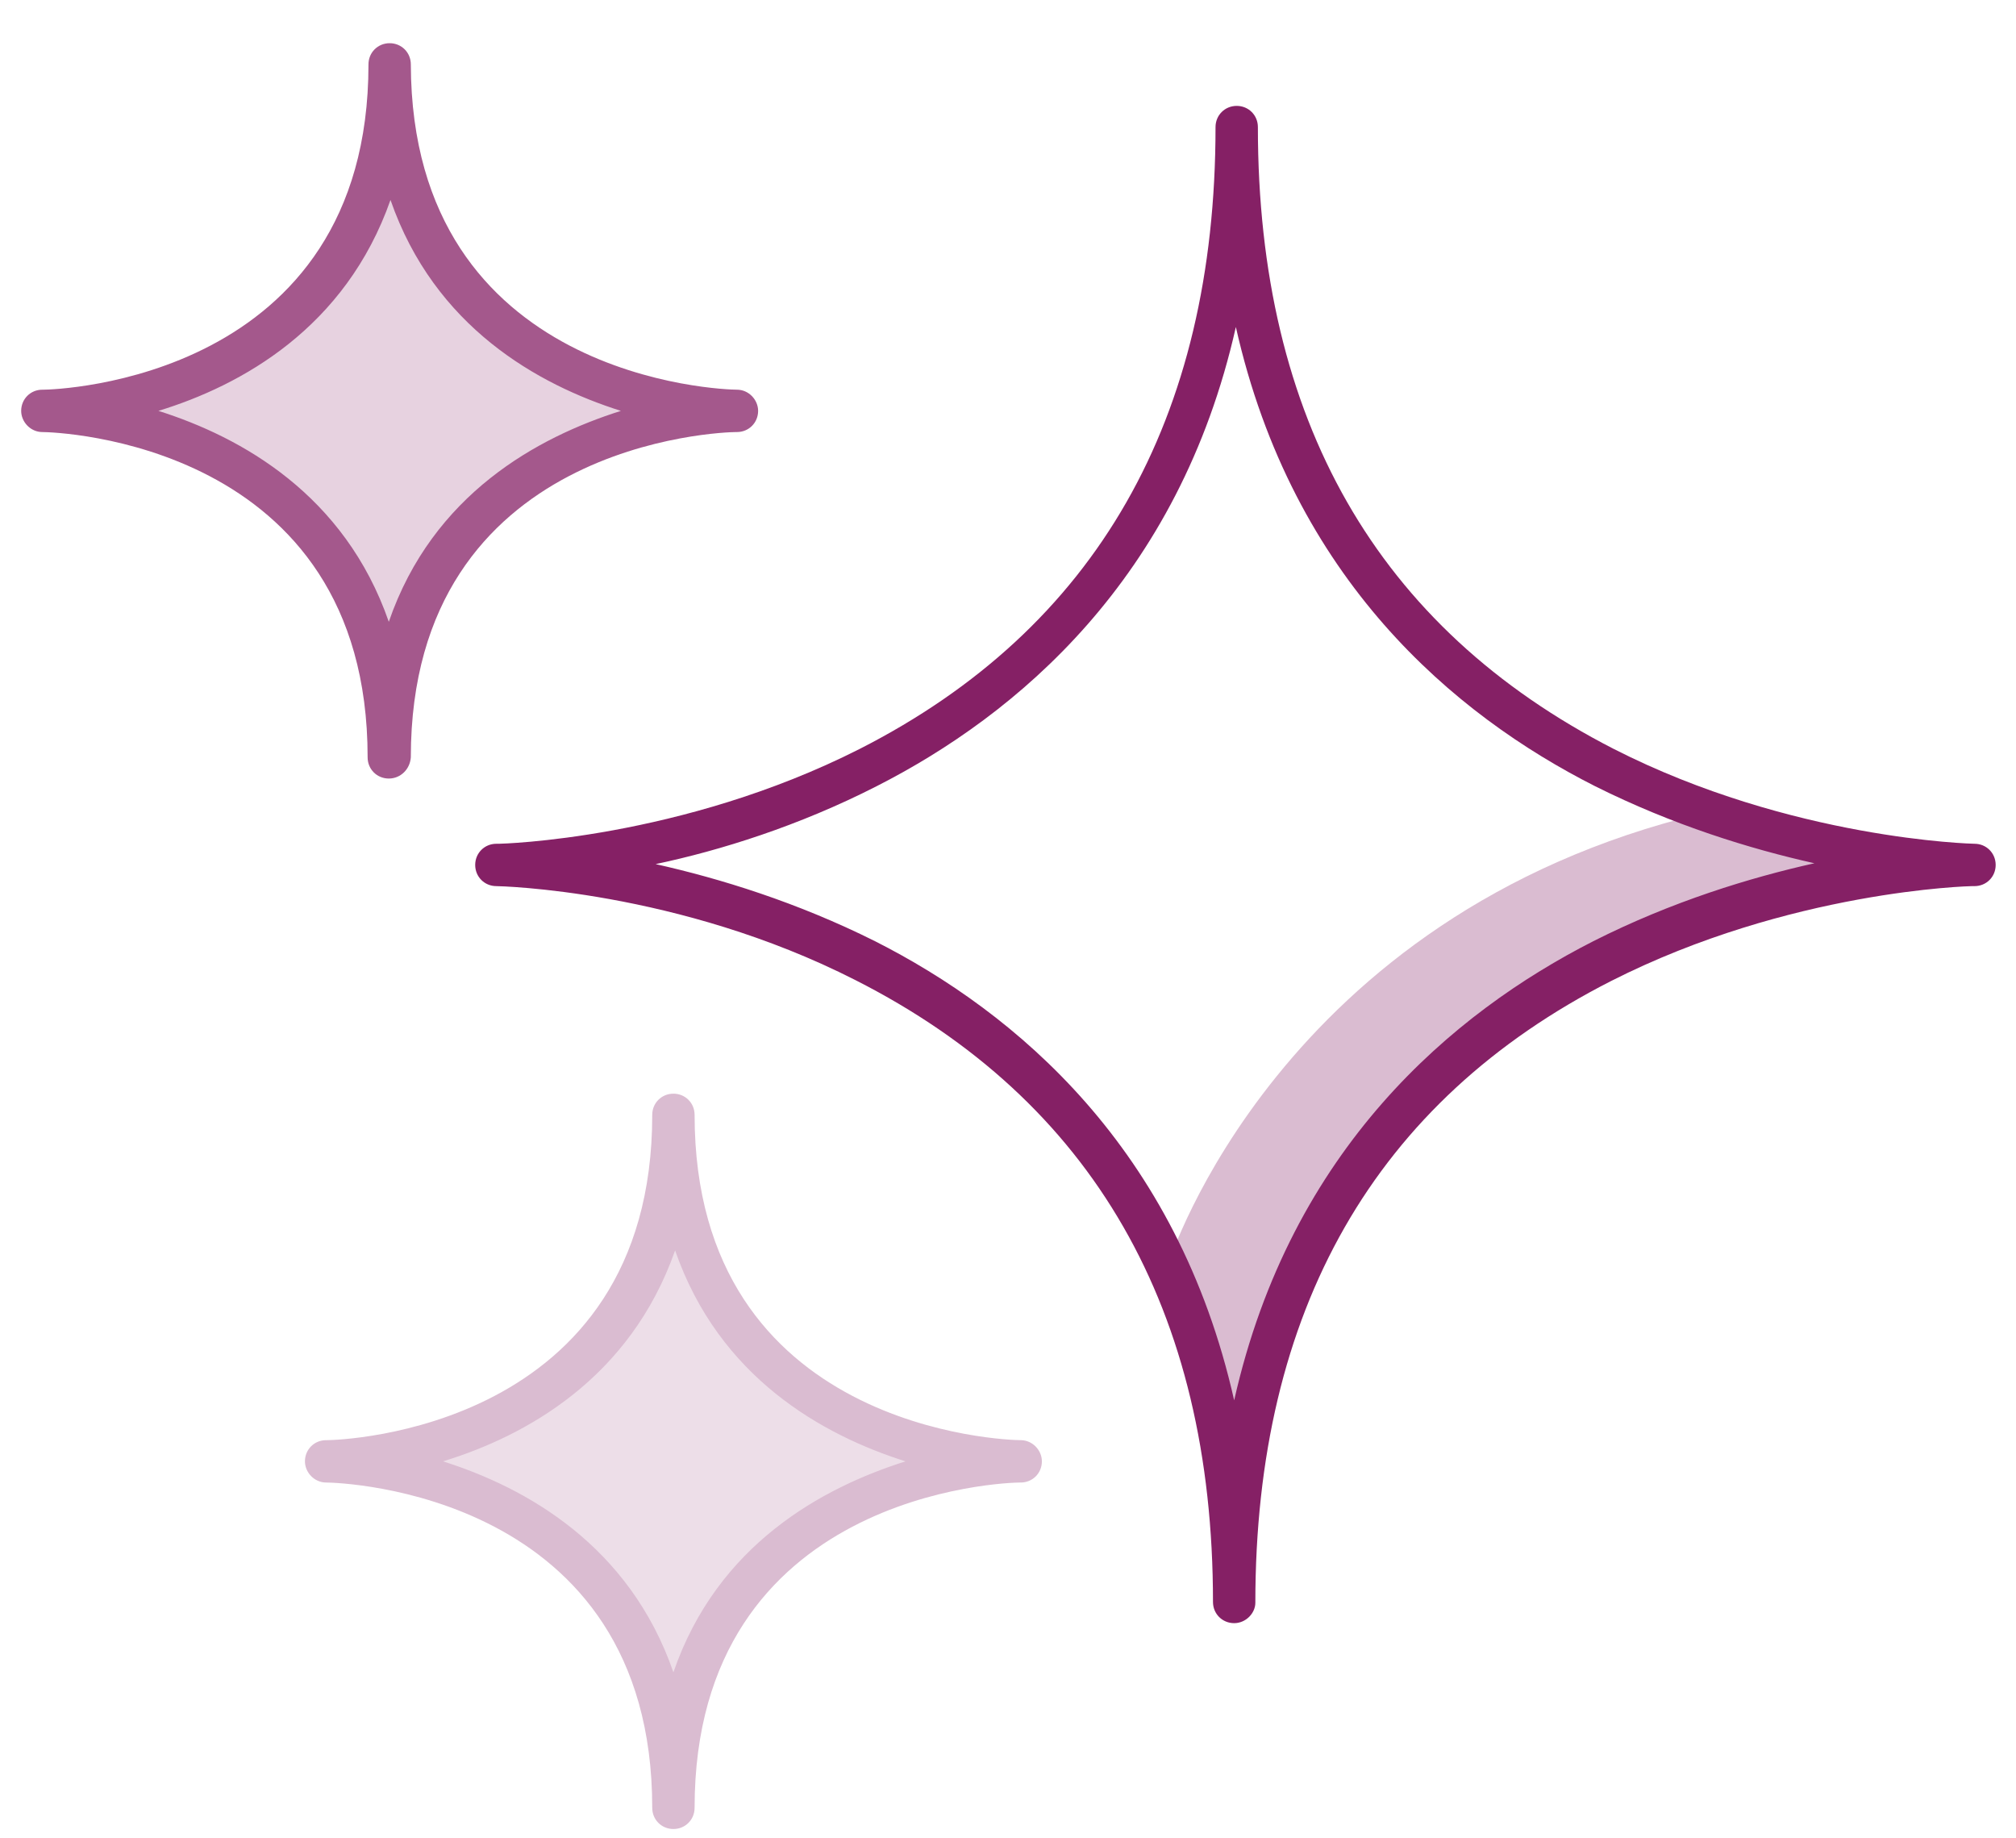
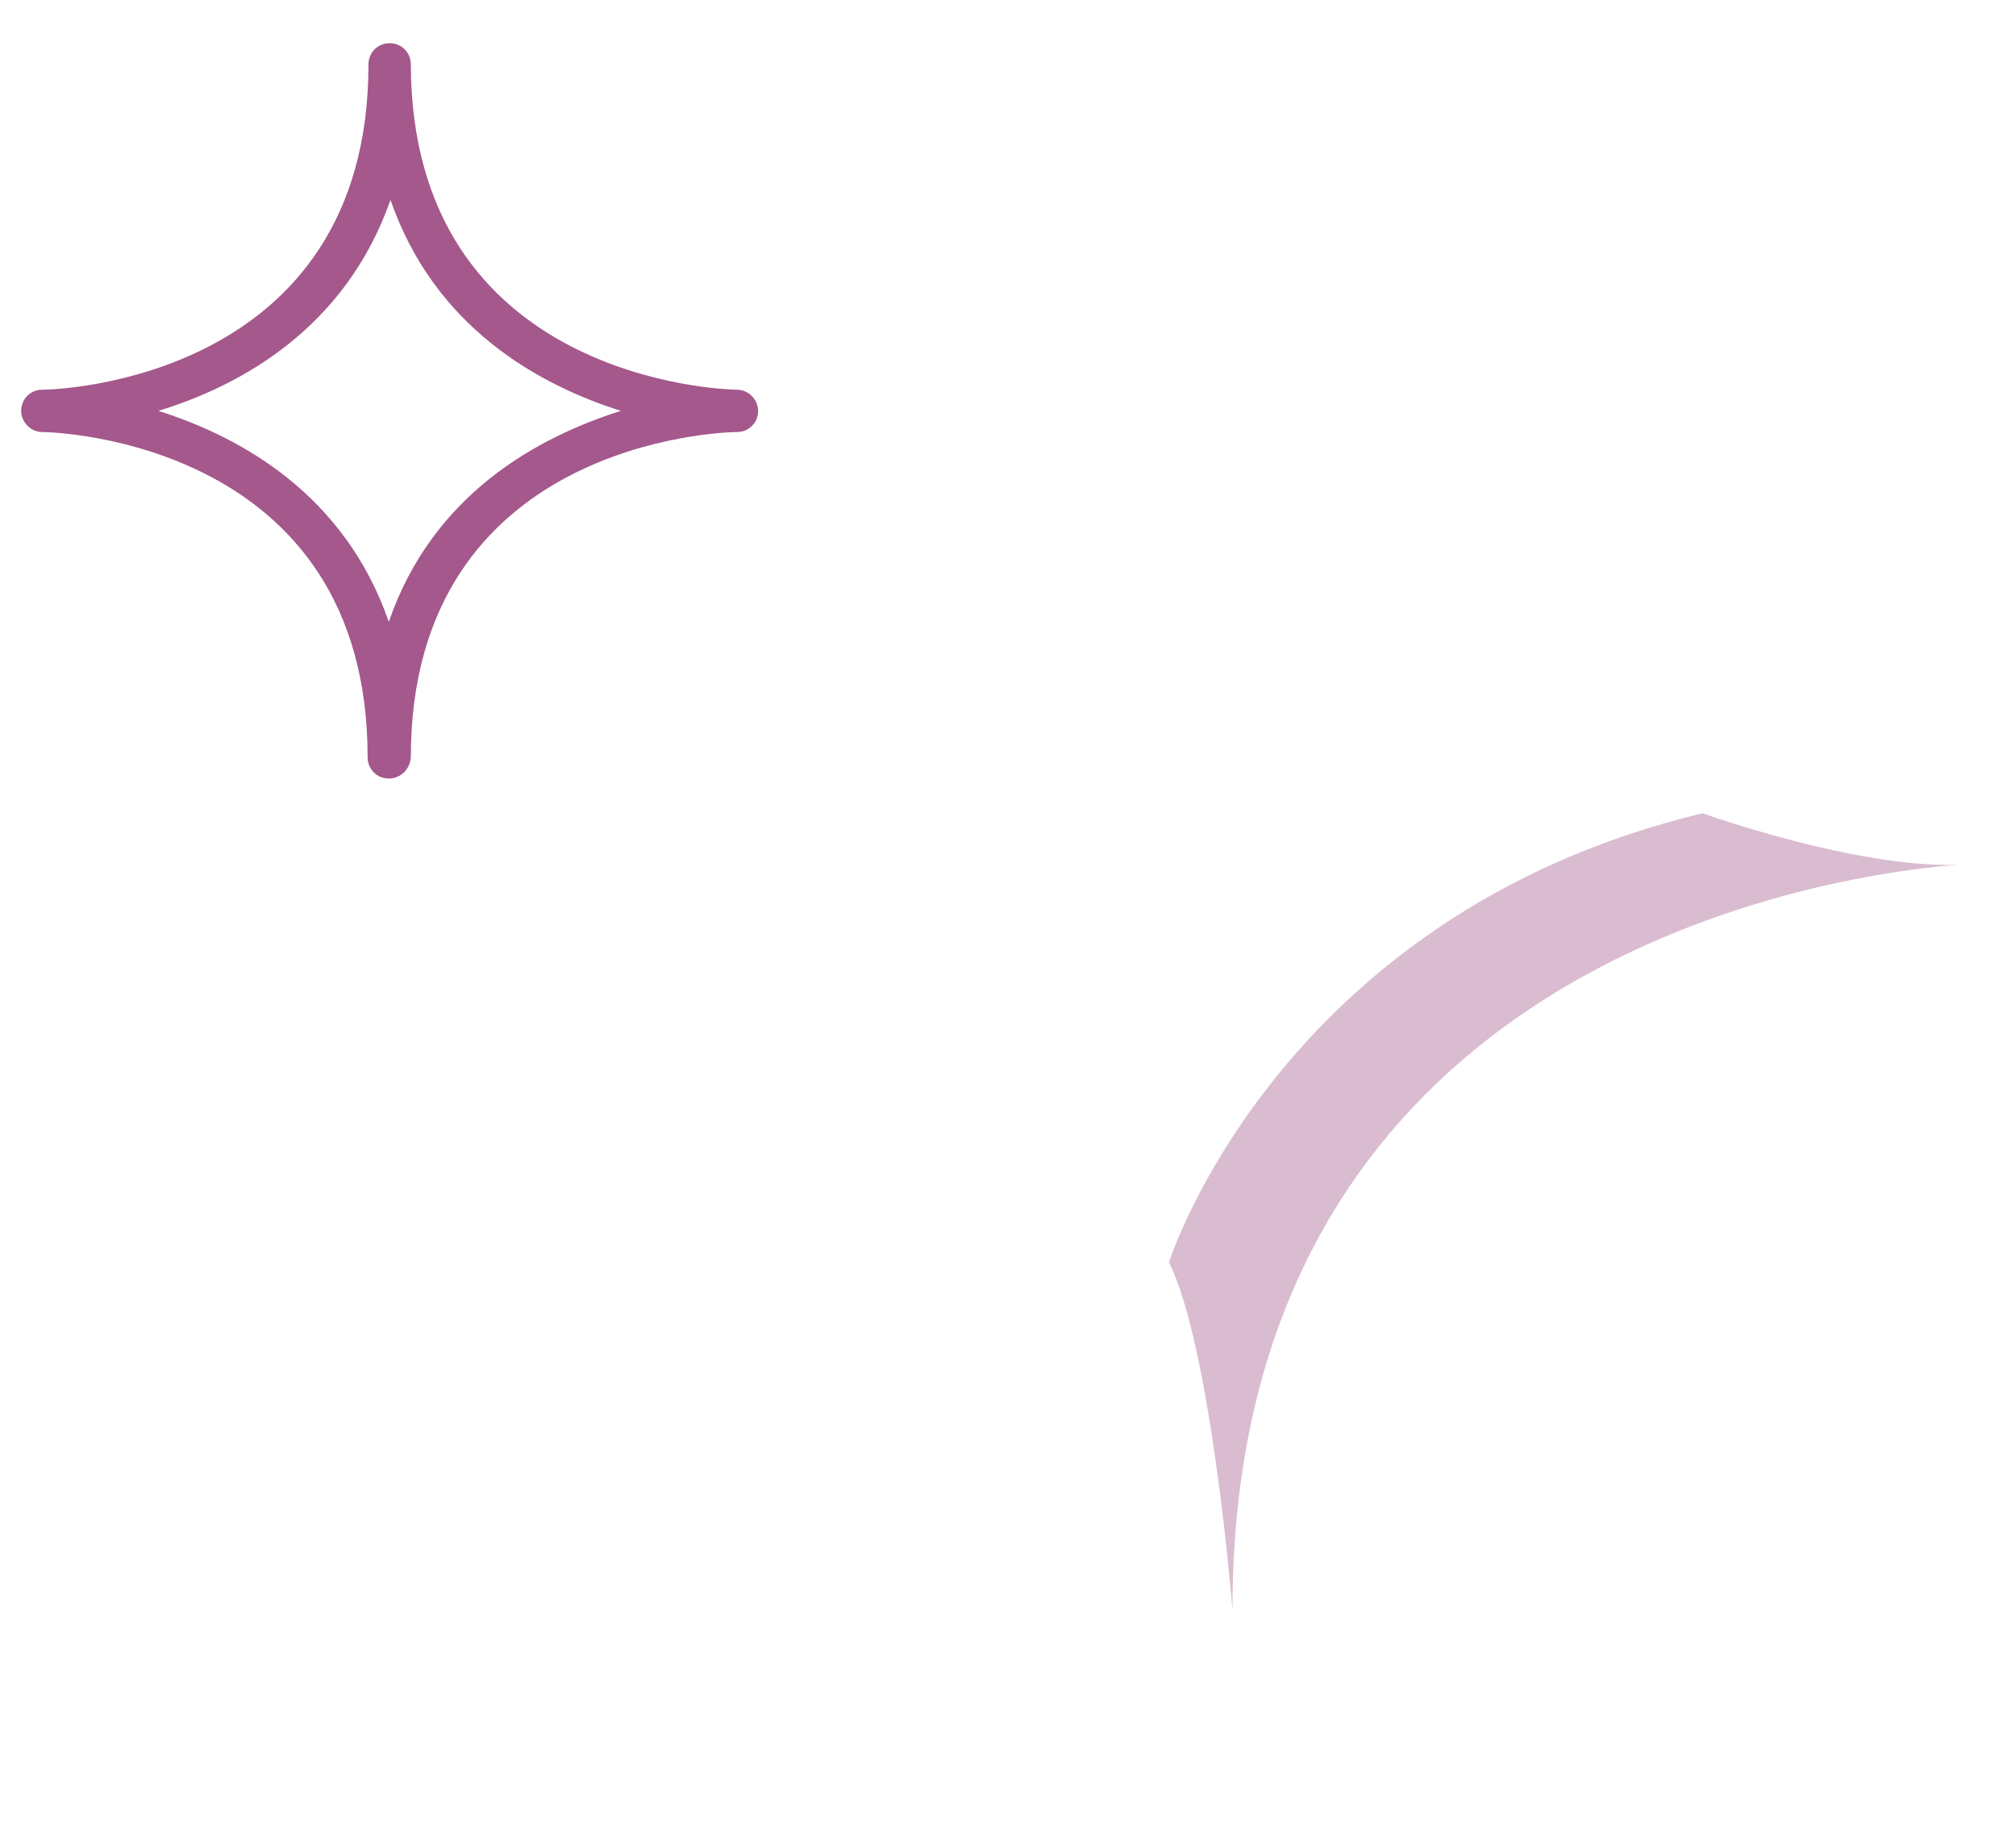
<svg xmlns="http://www.w3.org/2000/svg" id="Layer_1" x="0px" y="0px" viewBox="0 0 238 217" style="enable-background:new 0 0 238 217;" xml:space="preserve">
  <style type="text/css">	.st0{fill:#99C8CD;}	.st1{fill:#EDDEE8;}	.st2{fill:#E7D2E0;}	.st3{fill:#B0BEDD;}	.st4{fill:#DABCD1;}	.st5{fill:none;stroke:#852065;stroke-width:5;stroke-linecap:round;stroke-linejoin:round;stroke-miterlimit:10;}	.st6{fill:none;stroke:#A4588C;stroke-width:5;stroke-linecap:round;stroke-linejoin:round;stroke-miterlimit:10;}	.st7{fill:none;stroke:#DABCD1;stroke-width:5;stroke-linecap:round;stroke-linejoin:round;stroke-miterlimit:10;}	.st8{fill:#852065;}	.st9{fill:#A4588C;}	.st10{fill:none;stroke:#3A5DAB;stroke-width:5;stroke-linecap:round;stroke-linejoin:round;stroke-miterlimit:10;}	.st11{fill:#3A5DAB;}	.st12{fill:none;stroke:#007482;stroke-width:5;stroke-linecap:round;stroke-linejoin:round;stroke-miterlimit:10;}	.st13{fill:#99C8CD;stroke:#007482;stroke-width:5;stroke-linecap:round;stroke-linejoin:round;stroke-miterlimit:10;}	.st14{fill:#007482;}</style>
  <g>
-     <path class="st1" d="M79.7,131.6c0,40.3-40.9,40.9-40.9,40.9h-0.1c0,0,40.9,0.6,40.9,40.9c0-40.3,40.9-40.9,40.9-40.9h0.1  C120.6,172.5,79.7,171.9,79.7,131.6z" />
-     <path class="st2" d="M46.1,7.6c0,40.3-40.9,40.9-40.9,40.9H5c0,0,40.9,0.6,40.9,40.9c0-40.3,40.9-40.9,40.9-40.9H87  C87,48.5,46.1,47.9,46.1,7.6z" />
    <path class="st4" d="M138,149c0,0,13-41,63-53c0,0,19.5,7,31.5,6c0,0-87,3-87,88C145.5,190,143,159,138,149z" />
-     <path class="st8" d="M145.7,191.6c-1.4,0-2.5-1.1-2.5-2.5c0-34.5-14.2-59.2-42.2-73.4c-21-10.7-42.2-11.1-42.4-11.1  c-1.4,0-2.5-1.1-2.5-2.5s1.1-2.5,2.5-2.5h0.3c0.2,0,21.5-0.5,42.6-11.2c27.9-14.2,42-38.9,42-73.4c0-1.4,1.1-2.5,2.5-2.5  s2.5,1.1,2.5,2.5c0,34.5,14.1,59.1,42,73.4c21,10.7,42.4,11.2,42.6,11.2c1.4,0,2.5,1.1,2.5,2.5c0,1.4-1.1,2.5-2.5,2.5h-0.3  c-0.2,0-21.5,0.5-42.6,11.2c-27.9,14.2-42,38.9-42,73.4C148.2,190.4,147.1,191.6,145.7,191.6z M77.4,102c7.6,1.7,16.7,4.5,25.9,9.1  c16.6,8.4,35.7,24.4,42.4,54.2c6.7-29.8,25.9-45.8,42.4-54.2c9.3-4.7,18.5-7.5,26.1-9.2c-7.6-1.7-16.7-4.5-25.9-9.1  c-16.6-8.4-35.7-24.4-42.4-54.2c-6.7,29.8-25.9,45.8-42.4,54.2C94.3,97.5,85,100.4,77.4,102z" />
    <path class="st9" d="M45.9,91.9c-1.4,0-2.5-1.1-2.5-2.5C43.4,52.1,6.5,51,5,51c-1.4,0-2.5-1.2-2.5-2.5C2.5,47.1,3.6,46,5,46h0.1  c1.5,0,38.4-1.1,38.4-38.4c0-1.4,1.1-2.5,2.5-2.5s2.5,1.1,2.5,2.5C48.6,44.9,85.5,46,87,46c1.4,0,2.5,1.2,2.5,2.5  c0,1.4-1.1,2.5-2.5,2.5h-0.1c-1.5,0-38.4,1.1-38.4,38.4C48.4,90.8,47.3,91.9,45.9,91.9z M18.7,48.5c9.8,3.1,22,9.9,27.2,24.9  c5.2-15.1,17.6-21.8,27.4-24.9c-9.8-3.1-22-9.9-27.2-24.9C40.8,38.7,28.5,45.5,18.7,48.5z" />
-     <path class="st4" d="M79.5,215.9c-1.4,0-2.5-1.1-2.5-2.5c0-37.3-36.9-38.4-38.5-38.4c-1.4,0-2.5-1.2-2.5-2.5c0-1.4,1.1-2.5,2.5-2.5  h0.1c1.5,0,38.4-1.1,38.4-38.4c0-1.4,1.1-2.5,2.5-2.5s2.5,1.1,2.5,2.5c0,37.3,36.9,38.4,38.5,38.4c1.4,0,2.5,1.2,2.5,2.5  c0,1.4-1.1,2.5-2.5,2.5h-0.1c-1.5,0-38.4,1.1-38.4,38.4C82,214.8,80.9,215.9,79.5,215.9z M52.3,172.5c9.8,3.1,22,9.9,27.2,24.9  c5.2-15.1,17.6-21.8,27.4-24.9c-9.8-3.1-22-9.9-27.2-24.9C74.4,162.7,62.1,169.5,52.3,172.5z" />
  </g>
</svg>